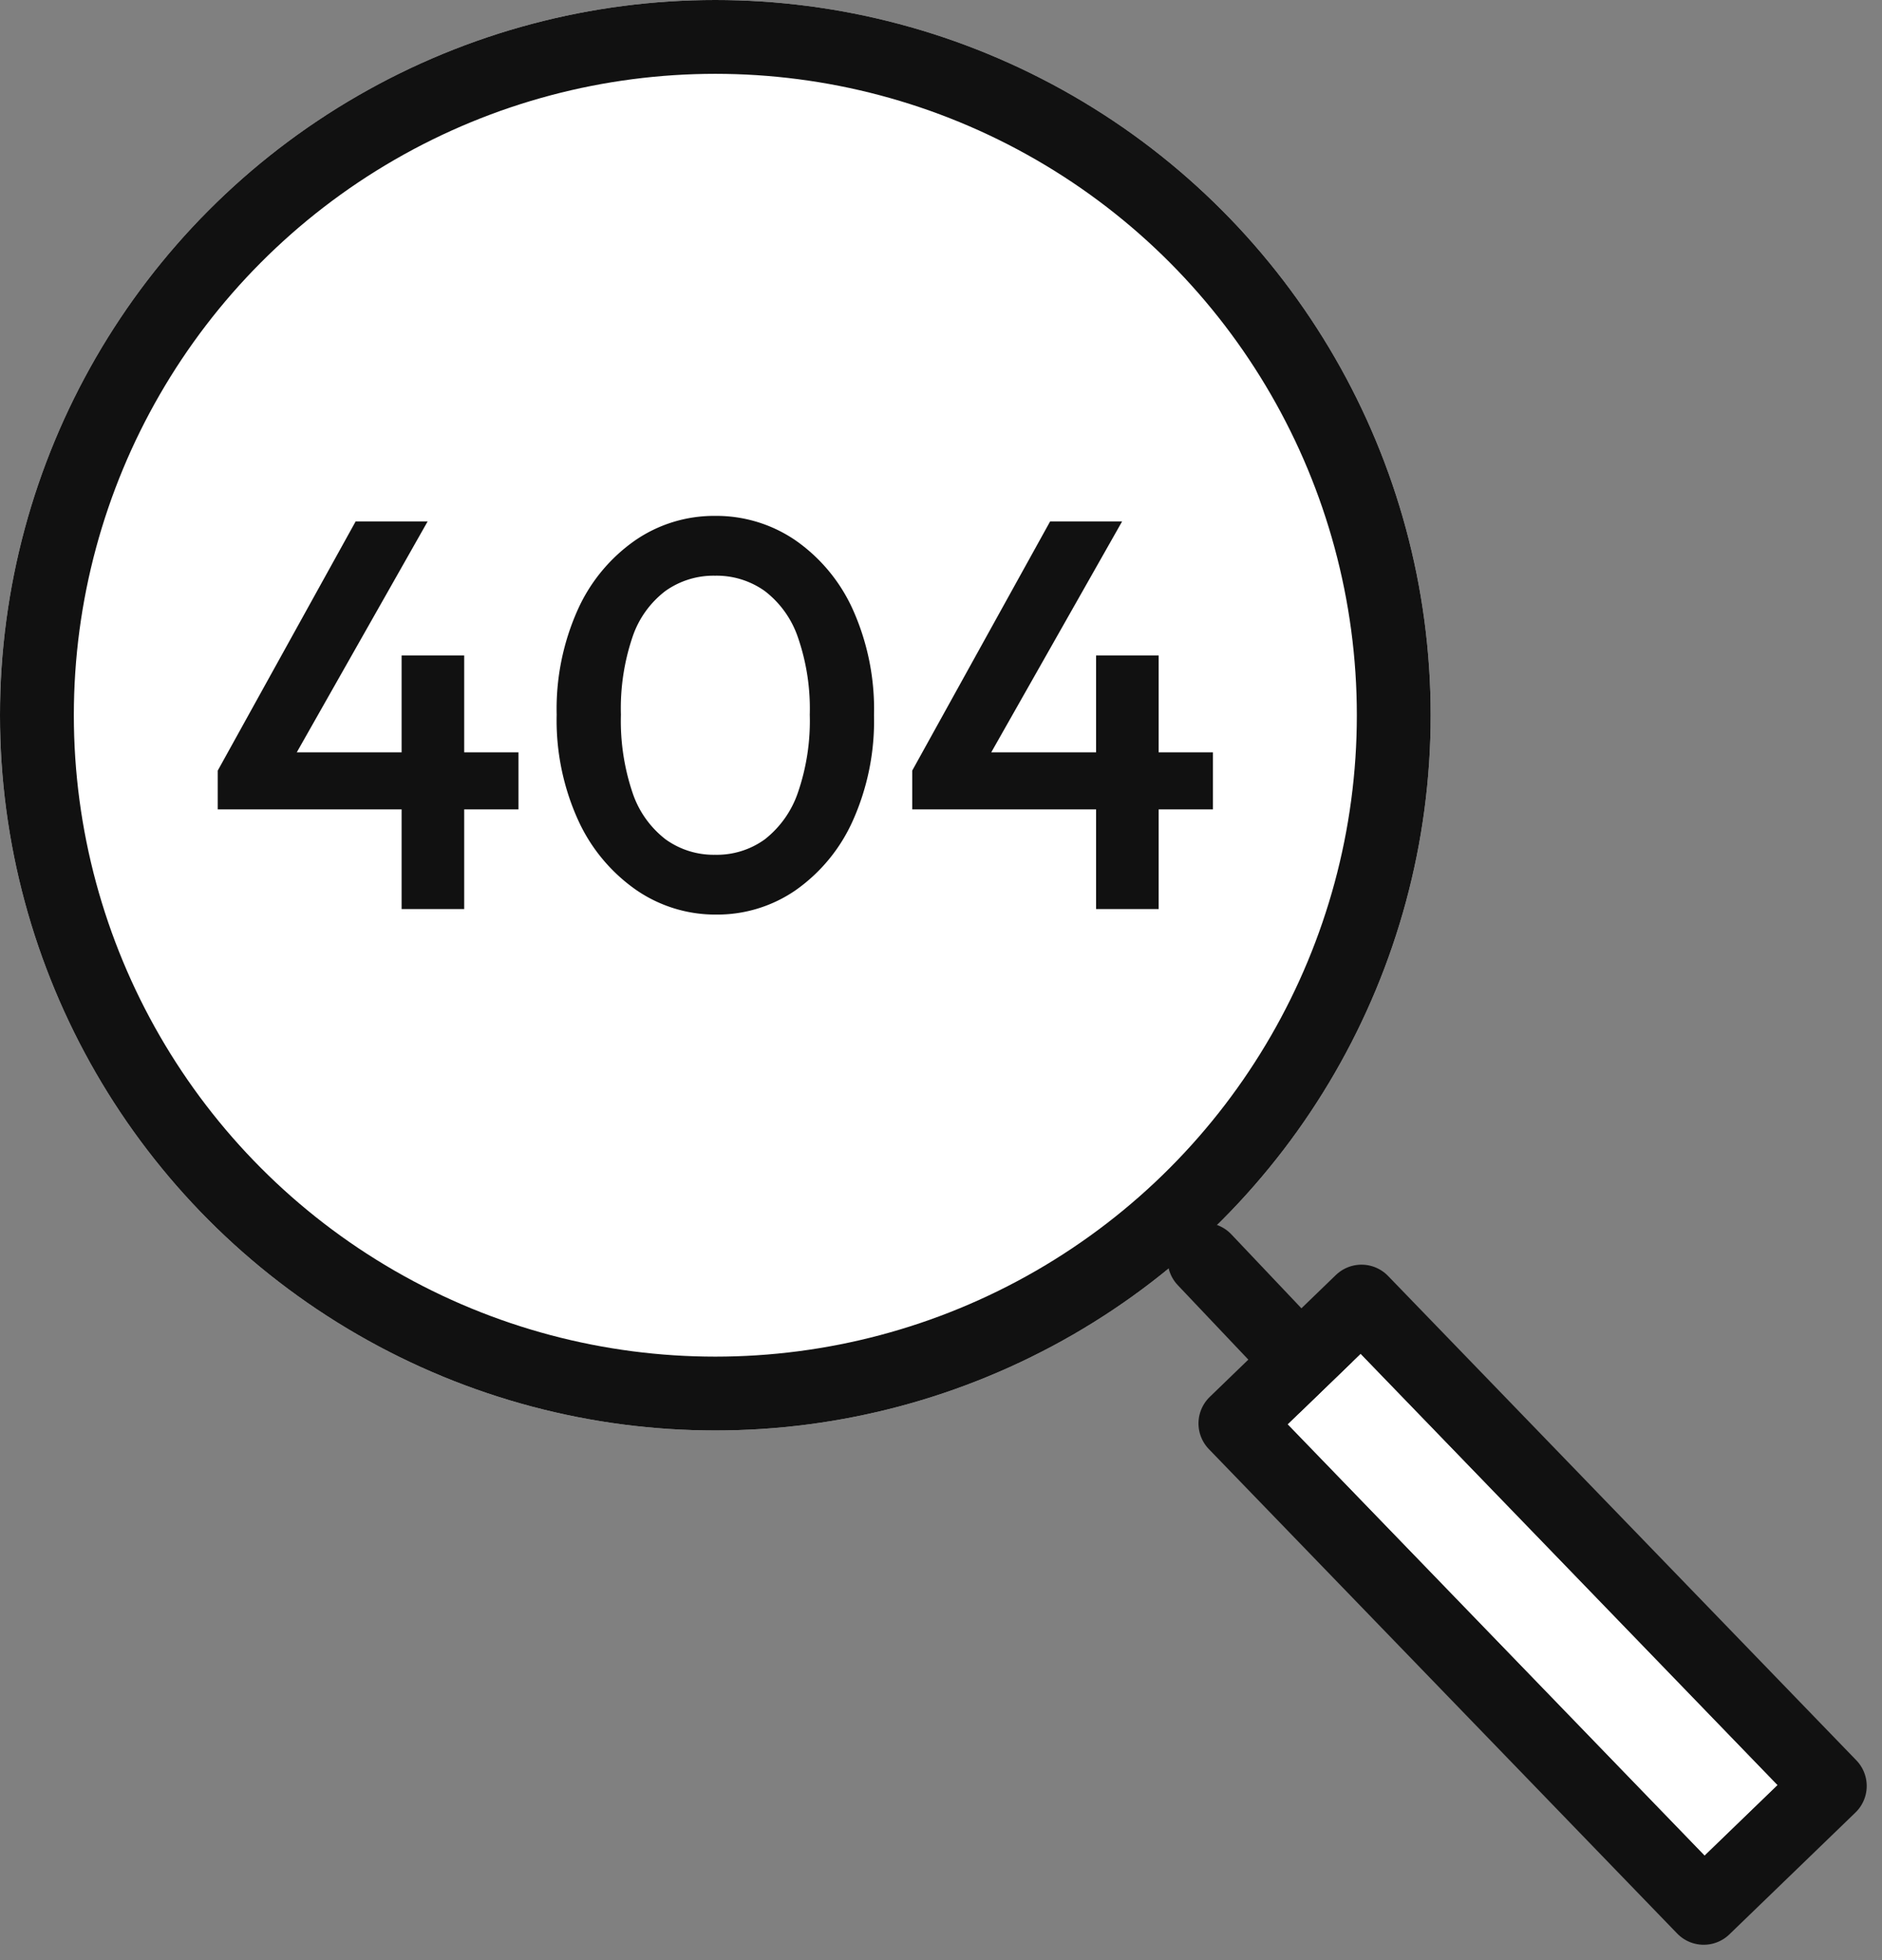
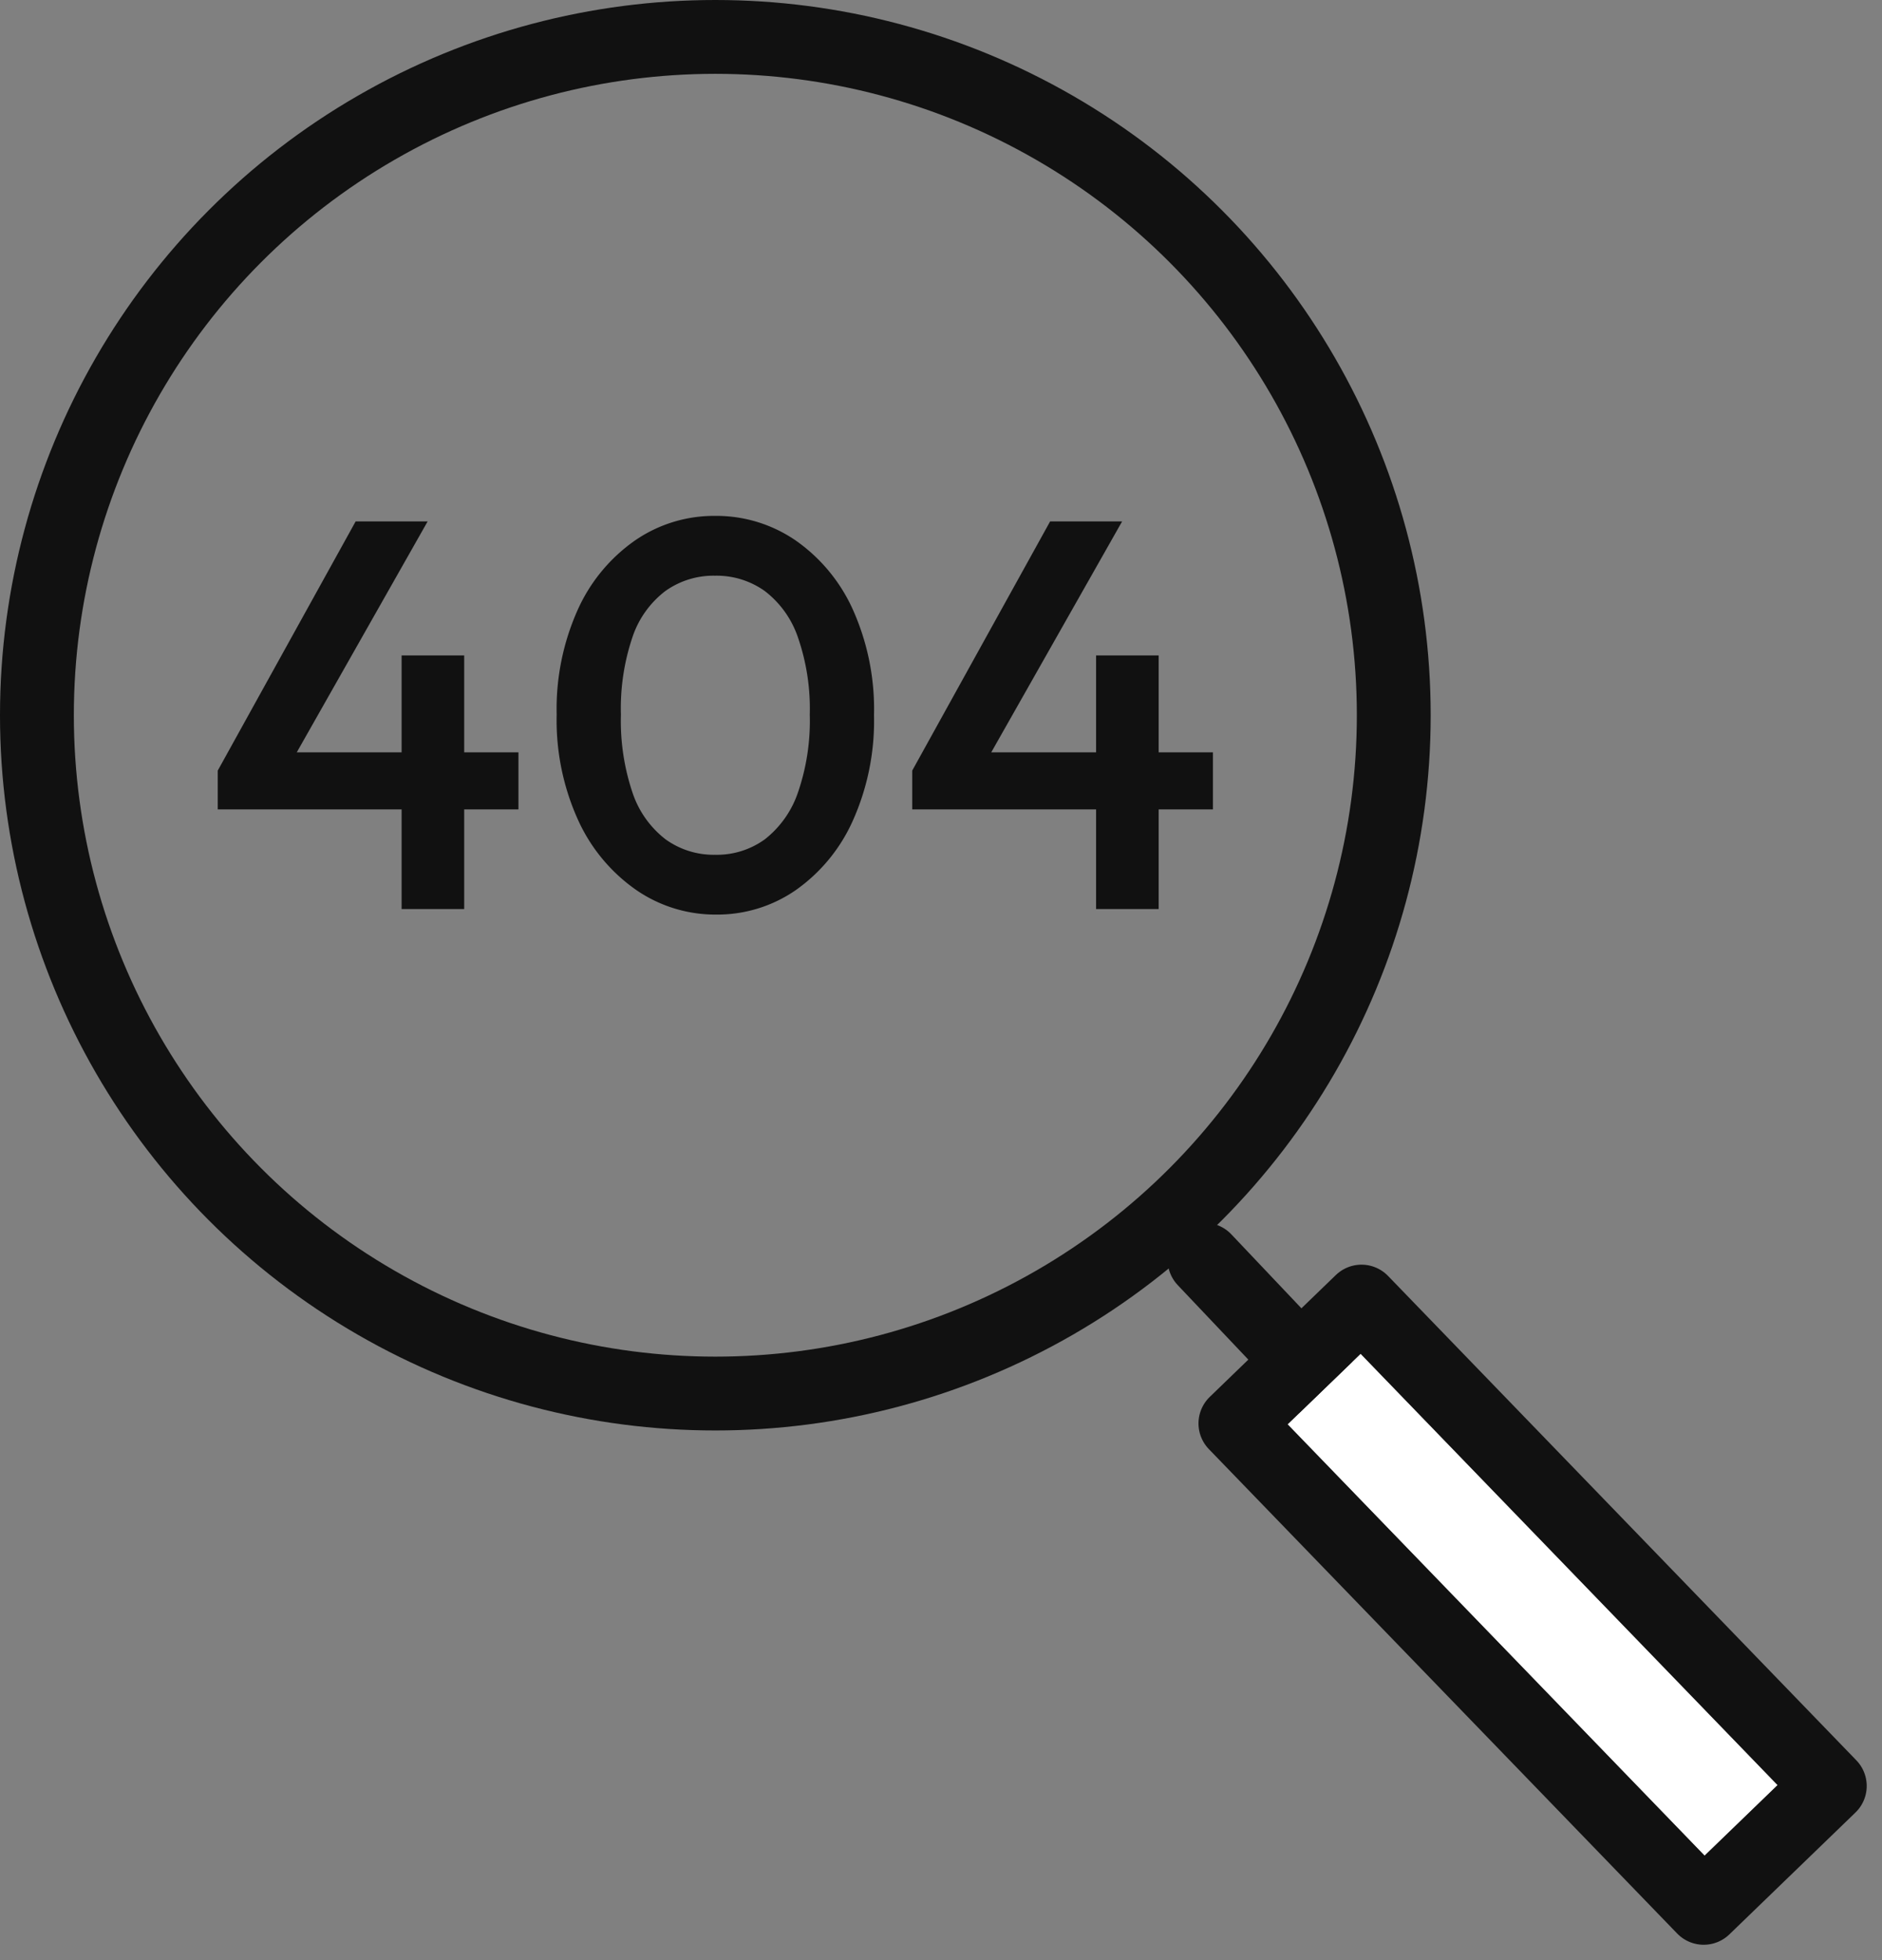
<svg xmlns="http://www.w3.org/2000/svg" width="203.896" height="212.383" viewBox="0 0 203.896 212.383">
  <rect x="0" y="0" width="203.896" height="212.383" fill="#808080" stroke="none" />
  <g id="グループ_5" data-name="グループ 5" transform="translate(305 -2624)">
    <g id="楕円形_3336" data-name="楕円形 3336" transform="translate(-305 2624)" fill="#fff" stroke="#111" stroke-width="8">
-       <circle cx="77.5" cy="77.5" r="77.5" stroke="none" />
      <circle cx="77.5" cy="77.5" r="73.5" fill="none" />
    </g>
    <line id="線_21" data-name="線 21" x2="18" y2="19" transform="translate(-174.5 2760.5)" fill="none" stroke="#111" stroke-linecap="round" stroke-width="8" />
    <g id="長方形_802" data-name="長方形 802" transform="matrix(0.719, -0.695, 0.695, 0.719, -165.5, 2778.336)" fill="#fff" stroke="#111" stroke-linecap="round" stroke-linejoin="round" stroke-width="8">
      <rect width="11" height="65" stroke="none" />
      <rect x="-4" y="-4" width="19" height="73" fill="none" />
    </g>
    <path id="パス_71" data-name="パス 71" d="M1.68-15,16.62-42h7.8L9.12-15Zm0,4.2V-15l2.94-1.98H34.26v6.18ZM21.6,0V-27.48h6.78V0ZM55.68.6a15.1,15.1,0,0,1-8.67-2.67A18.608,18.608,0,0,1,40.74-9.6,26.162,26.162,0,0,1,38.4-21.06a26.252,26.252,0,0,1,2.31-11.43,18.3,18.3,0,0,1,6.21-7.47,15.078,15.078,0,0,1,8.64-2.64,15.174,15.174,0,0,1,8.7,2.64,18.3,18.3,0,0,1,6.21,7.47A26.4,26.4,0,0,1,72.78-21,26.452,26.452,0,0,1,70.47-9.54a18.356,18.356,0,0,1-6.18,7.5A14.939,14.939,0,0,1,55.68.6Zm-.12-6.48a8.853,8.853,0,0,0,5.4-1.68,10.9,10.9,0,0,0,3.57-5.04,23.822,23.822,0,0,0,1.29-8.46,23.62,23.62,0,0,0-1.29-8.4,10.608,10.608,0,0,0-3.6-5.01,9,9,0,0,0-5.37-1.65,9,9,0,0,0-5.37,1.65,10.438,10.438,0,0,0-3.57,4.98,24.081,24.081,0,0,0-1.26,8.43,24.339,24.339,0,0,0,1.26,8.46,10.625,10.625,0,0,0,3.57,5.04A8.888,8.888,0,0,0,55.56-5.88ZM76.92-15,91.86-42h7.8L84.36-15Zm0,4.2V-15l2.94-1.98H109.5v6.18ZM96.84,0V-27.48h6.78V0Z" transform="translate(-283.09 2722.5)" fill="#111" />
  </g>
</svg>